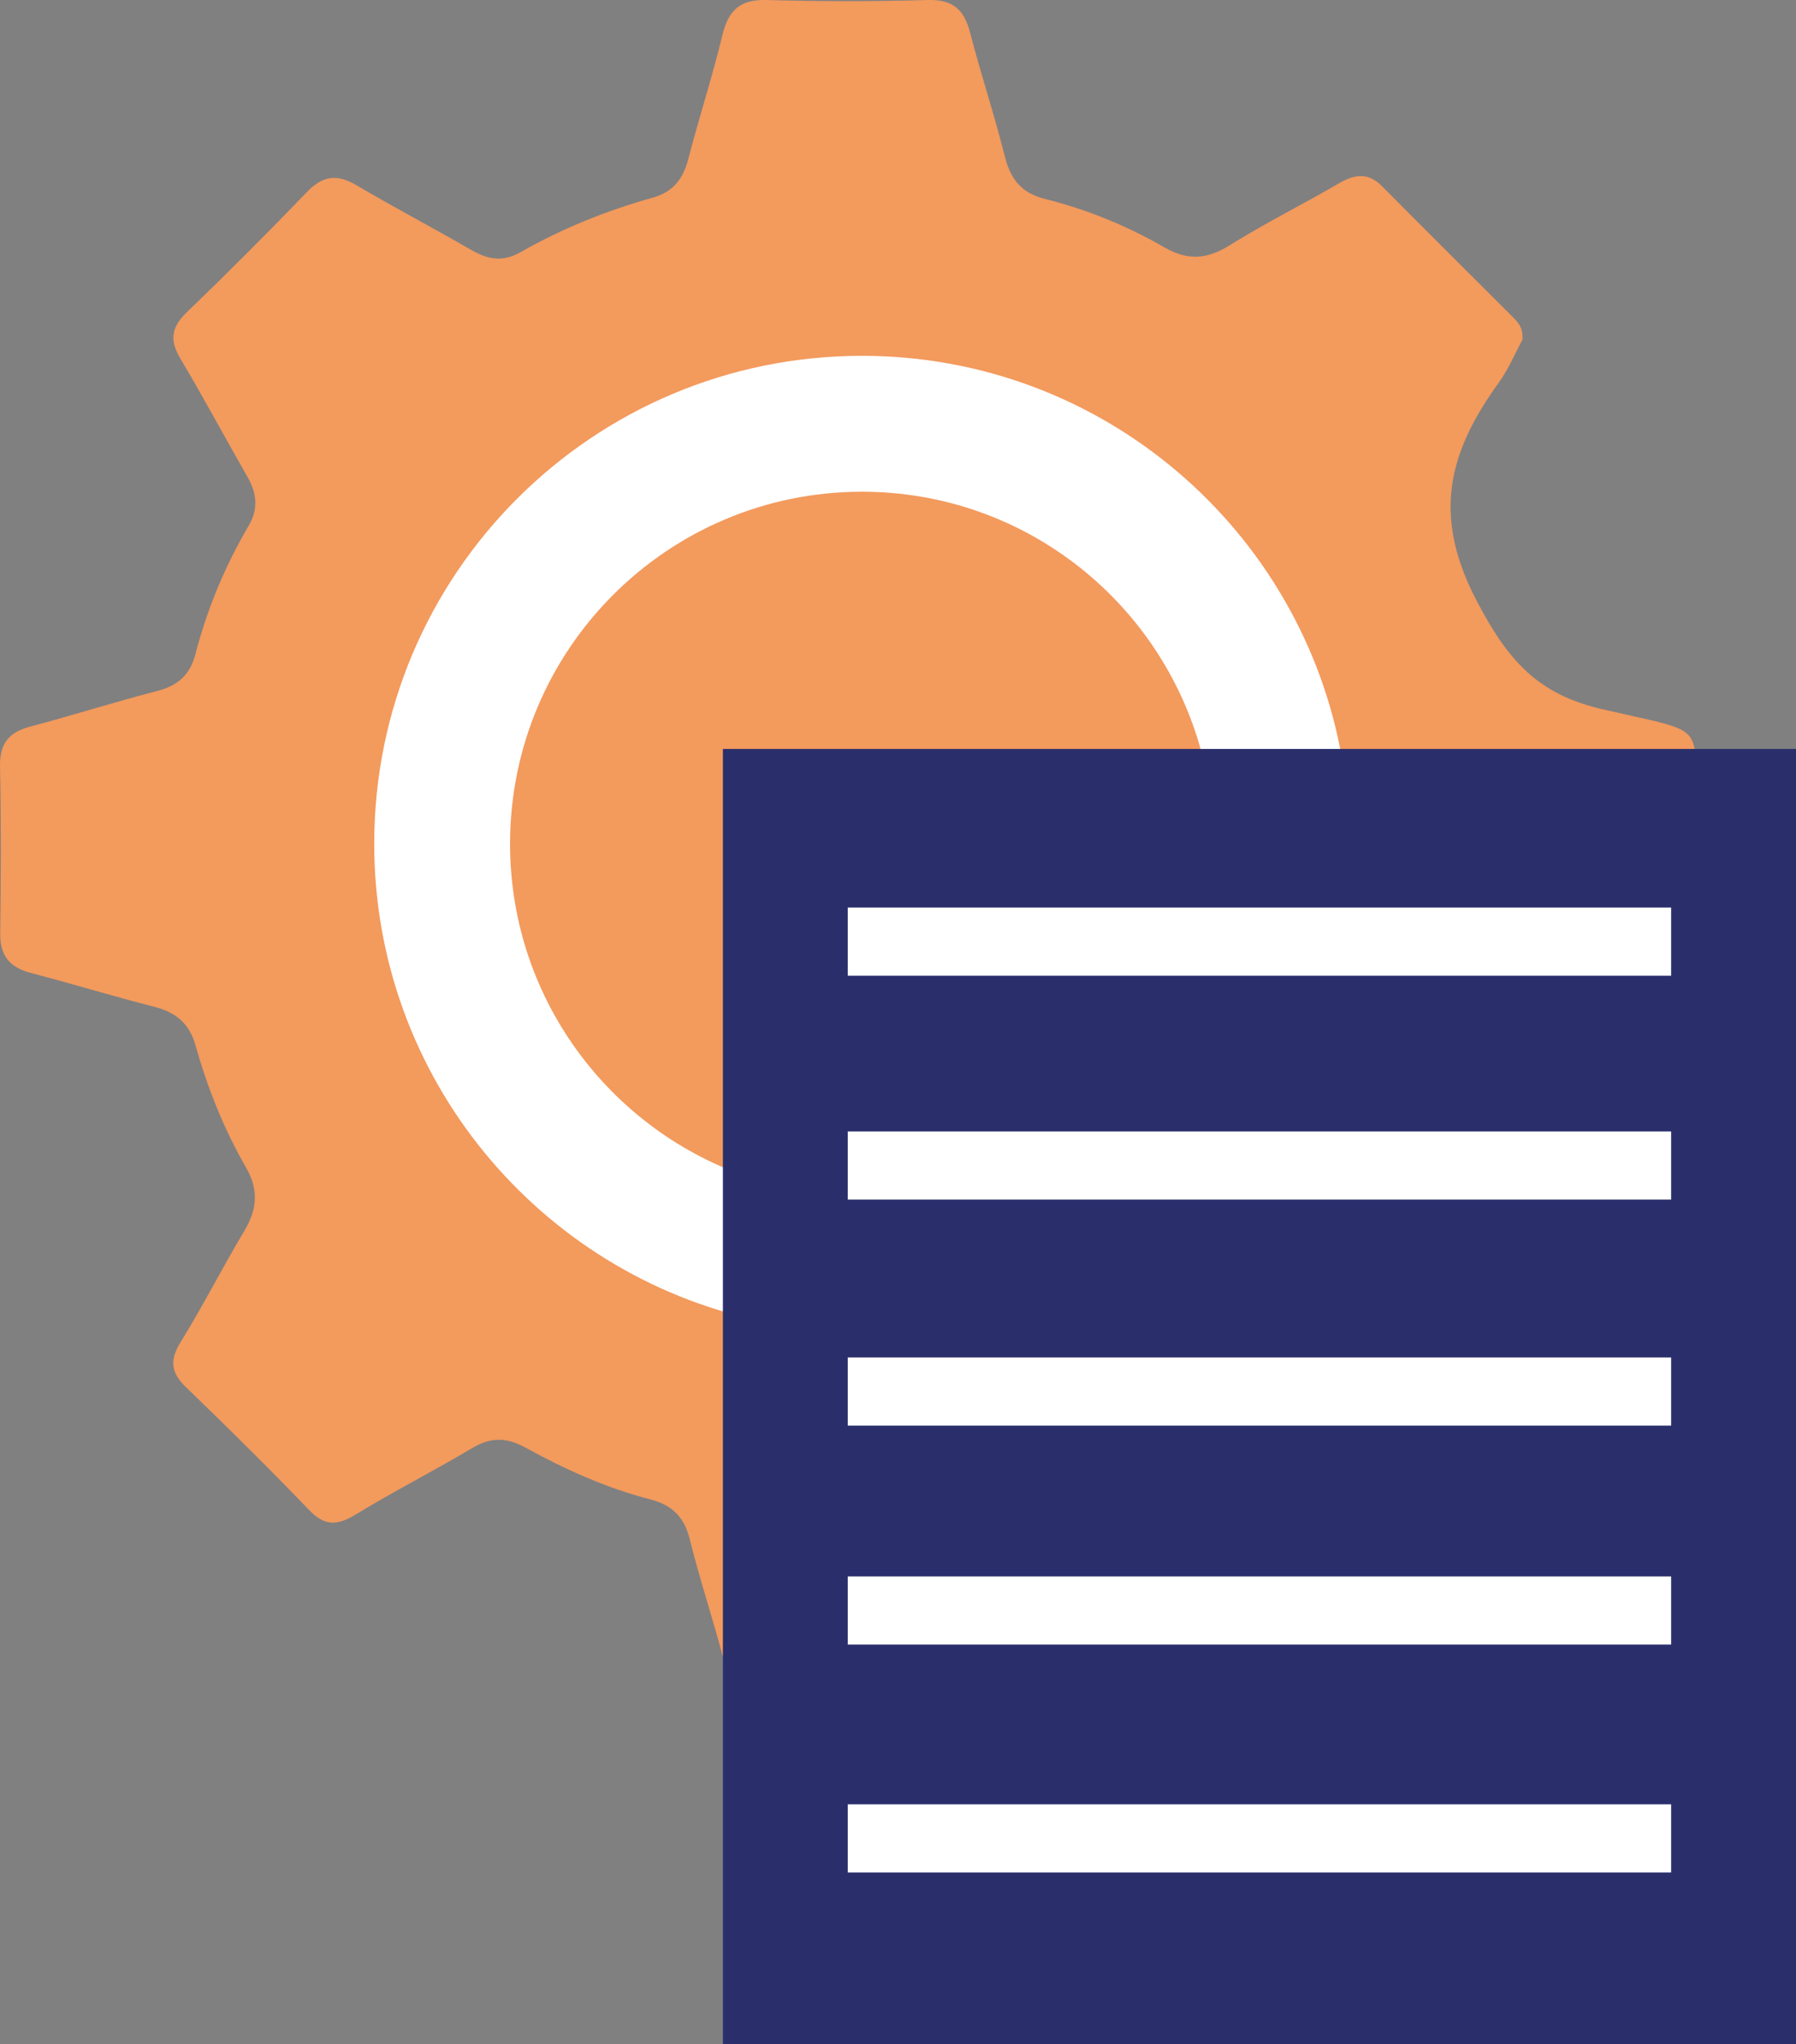
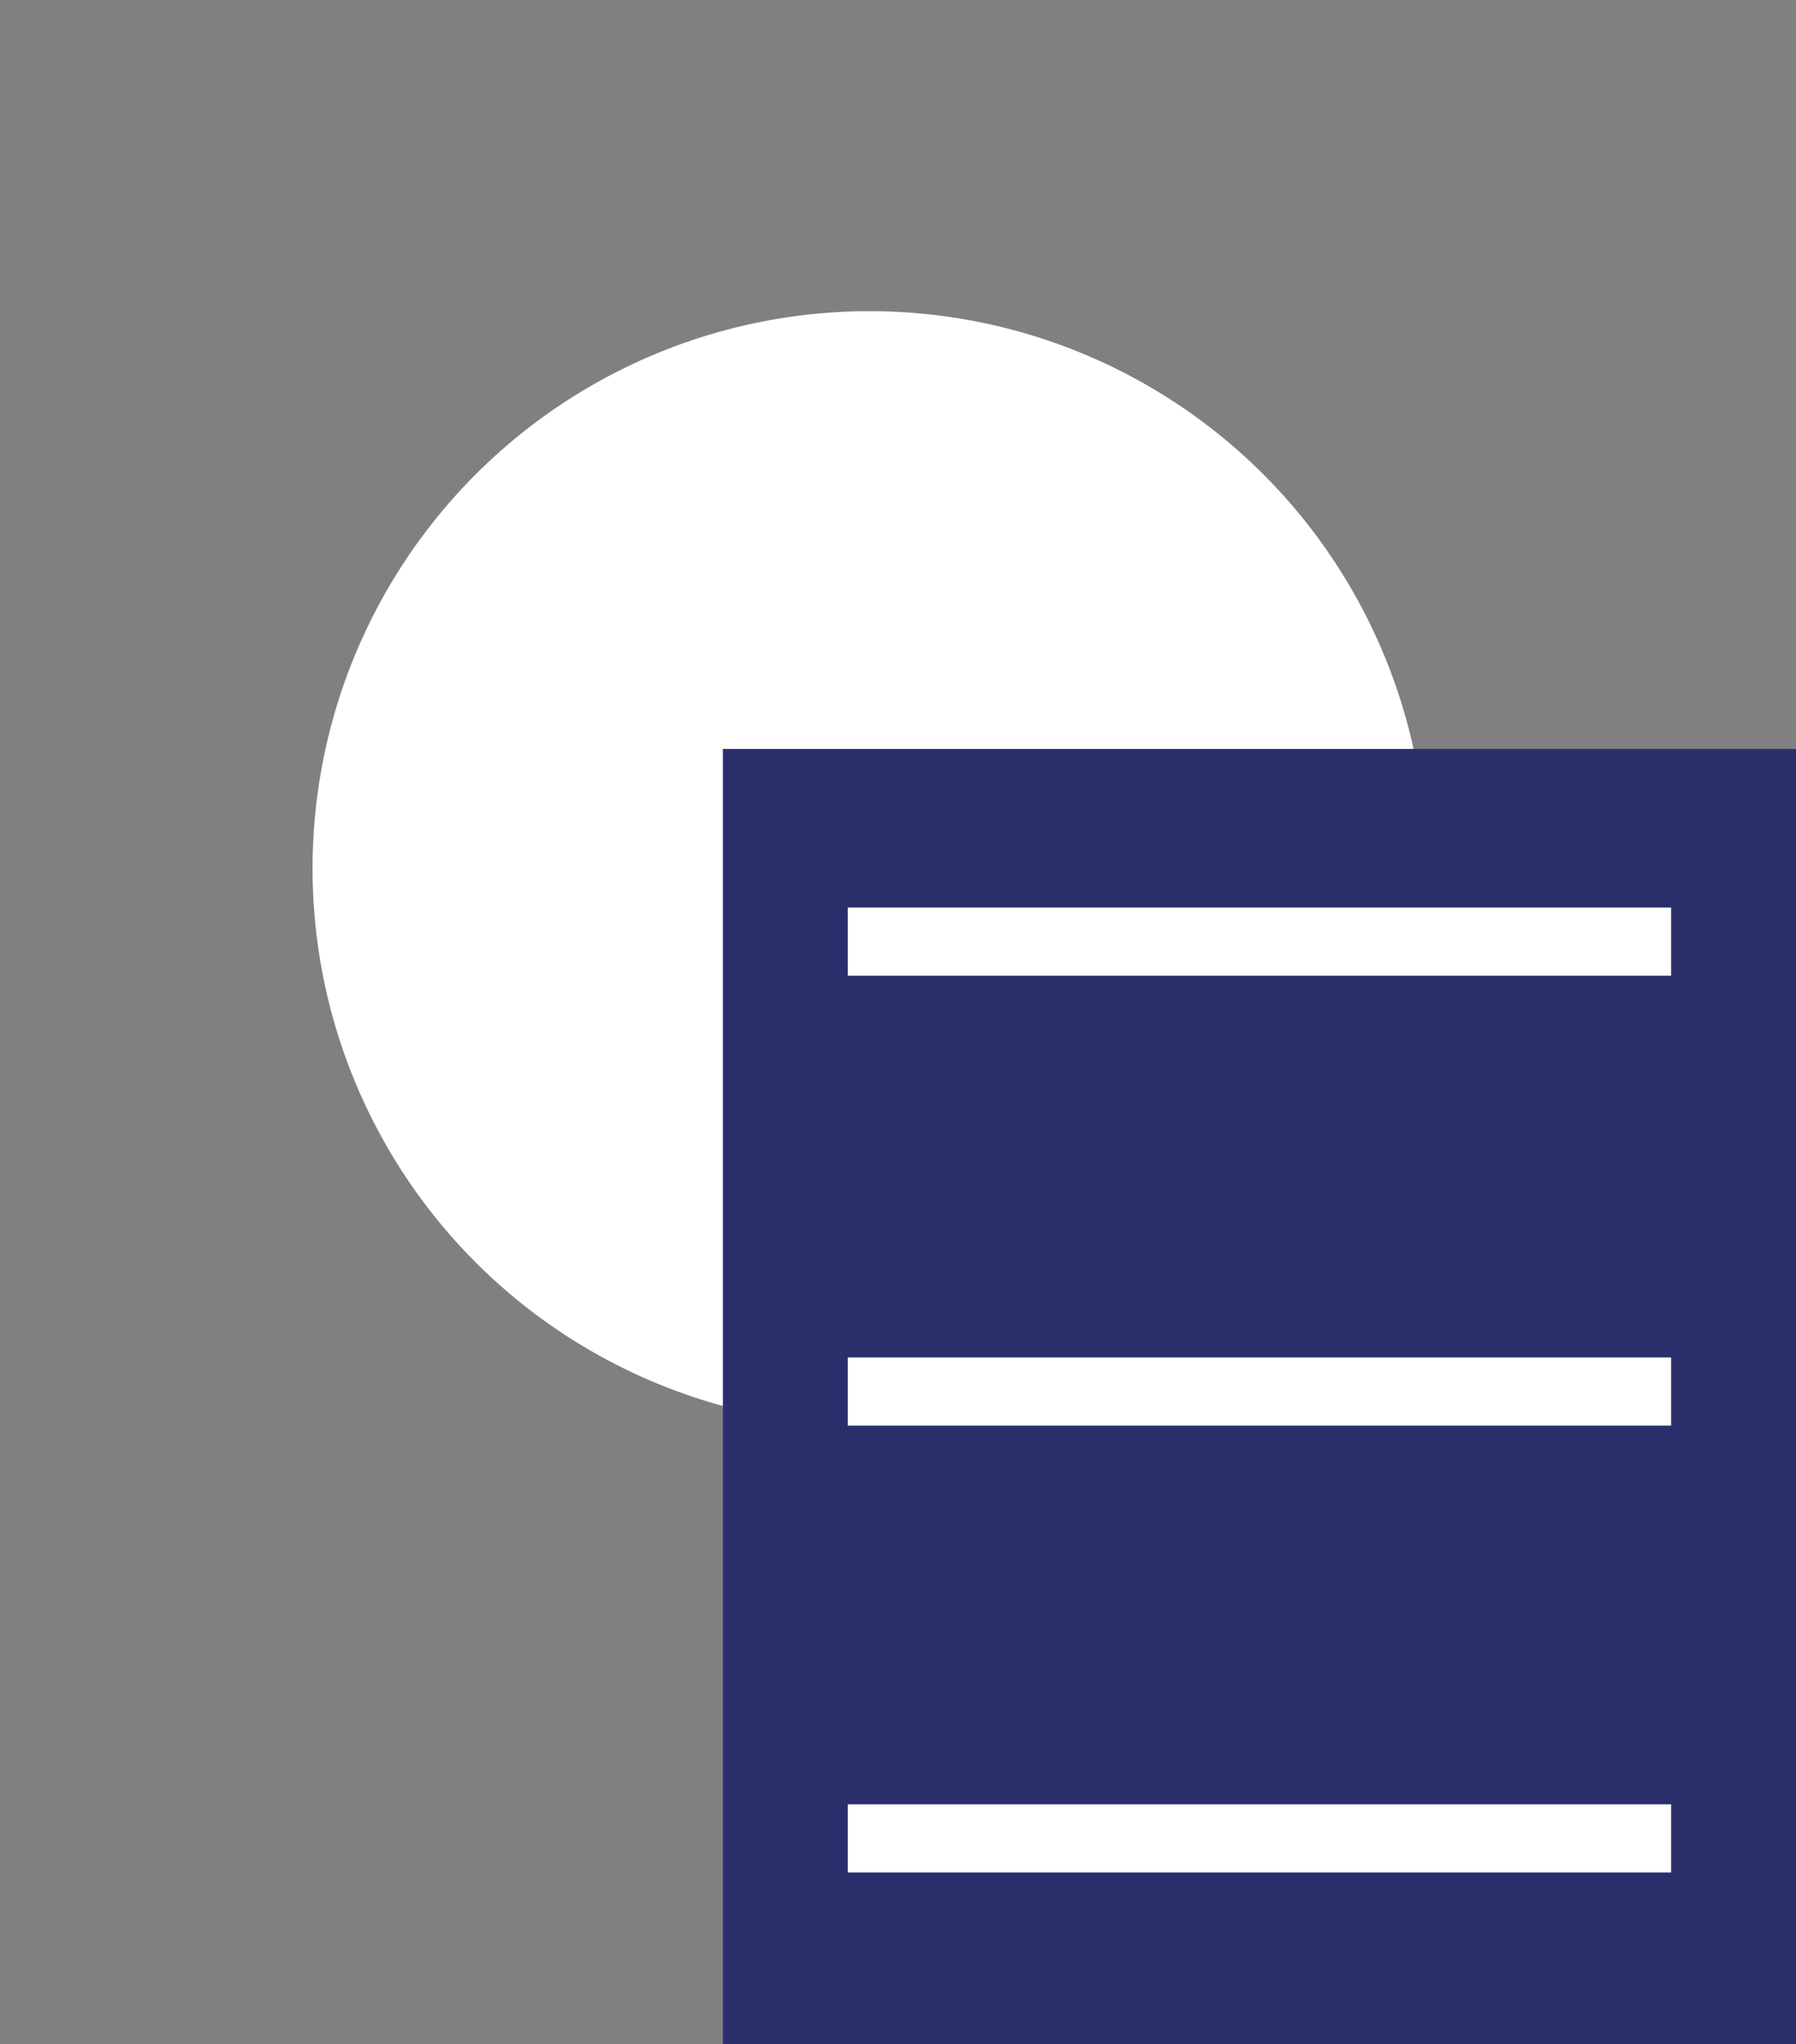
<svg xmlns="http://www.w3.org/2000/svg" version="1.1" id="Layer_1" x="0px" y="0px" width="94.93px" height="108px" viewBox="0 0 94.93 108" style="enable-background:new 0 0 94.93 108;" xml:space="preserve">
  <rect x="0" y="0" width="94.93" height="108" fill="#808080" stroke="none" />
  <style type="text/css">
	.st0{fill:#FFFFFF;}
	.st1{fill:#F39A5D;}
	.st2{fill:#2A2F6C;}
</style>
  <g>
    <circle class="st0" cx="45.96" cy="45.88" r="29.44" />
-     <path class="st1" d="M40.14,69.78c-11.63-2.49-20.36-12.83-20.36-25.2c0-14.24,11.54-25.78,25.78-25.78   c12.71,0,23.27,9.2,25.38,21.31h18.67c-0.05-1.8-0.7-1.66-4.92-2.64c-3.41-0.79-4.97-2.55-6.63-5.71c-2.4-4.57-1.47-7.9,1.15-11.53   c0.54-0.75,0.9-1.62,1.26-2.28c0.05-0.64-0.24-0.93-0.52-1.21c-2.3-2.3-4.61-4.59-6.9-6.9c-0.76-0.77-1.49-0.62-2.32-0.13   c-1.89,1.1-3.86,2.08-5.72,3.24c-1.2,0.75-2.22,0.84-3.48,0.11c-1.96-1.13-4.07-1.99-6.26-2.54c-1.3-0.32-1.85-1.05-2.16-2.26   c-0.55-2.19-1.26-4.33-1.83-6.52c-0.31-1.21-0.89-1.77-2.21-1.74c-2.85,0.08-5.71,0.08-8.57,0c-1.41-0.04-2.01,0.58-2.32,1.87   c-0.53,2.19-1.23,4.34-1.8,6.53c-0.28,1.06-0.79,1.74-1.9,2.05c-2.44,0.68-4.78,1.63-6.98,2.88c-0.95,0.54-1.73,0.37-2.6-0.13   c-2.01-1.16-4.07-2.24-6.07-3.42c-1.04-0.61-1.79-0.49-2.62,0.38c-2.07,2.15-4.19,4.27-6.34,6.34c-0.81,0.78-0.92,1.47-0.34,2.44   c1.22,2.05,2.35,4.16,3.54,6.24c0.51,0.88,0.6,1.72,0.06,2.62c-1.25,2.13-2.19,4.4-2.81,6.79c-0.29,1.09-0.94,1.64-2.02,1.92   c-2.25,0.58-4.47,1.29-6.71,1.88c-1.15,0.3-1.62,0.93-1.59,2.13c0.06,2.92,0.05,5.84,0.01,8.77c-0.02,1.19,0.49,1.83,1.64,2.12   c2.18,0.57,4.34,1.23,6.53,1.79c1.14,0.29,1.84,0.9,2.16,2.05c0.63,2.24,1.5,4.41,2.66,6.43c0.69,1.19,0.59,2.21-0.08,3.34   c-1.16,1.94-2.18,3.96-3.37,5.88c-0.6,0.97-0.52,1.63,0.3,2.41c2.2,2.12,4.37,4.27,6.49,6.47c0.8,0.84,1.46,0.84,2.42,0.26   c2.04-1.24,4.17-2.33,6.23-3.55c0.97-0.57,1.79-0.55,2.78-0.01c2.09,1.15,4.28,2.14,6.61,2.74c1.15,0.3,1.79,0.93,2.08,2.11   c0.54,2.19,1.27,4.33,1.83,6.52c0.28,1.09,0.83,1.62,1.86,1.71V69.78z" />
-     <path class="st1" d="M40.14,44.78v-4.67h4.67H63.6c-2-8.11-9.31-14.13-18.04-14.13c-10.27,0-18.6,8.33-18.6,18.6   c0,8.39,5.55,15.47,13.18,17.8V44.78z" />
    <rect x="38.21" y="39.57" class="st2" width="56.72" height="68.43" />
    <rect x="44.81" y="95.33" class="st0" width="43.52" height="3.6" />
-     <rect x="44.81" y="83.29" class="st0" width="43.52" height="3.6" />
    <rect x="44.81" y="71.72" class="st0" width="43.52" height="3.6" />
-     <rect x="44.81" y="59.78" class="st0" width="43.52" height="3.6" />
    <rect x="44.81" y="47.95" class="st0" width="43.52" height="3.6" />
  </g>
</svg>